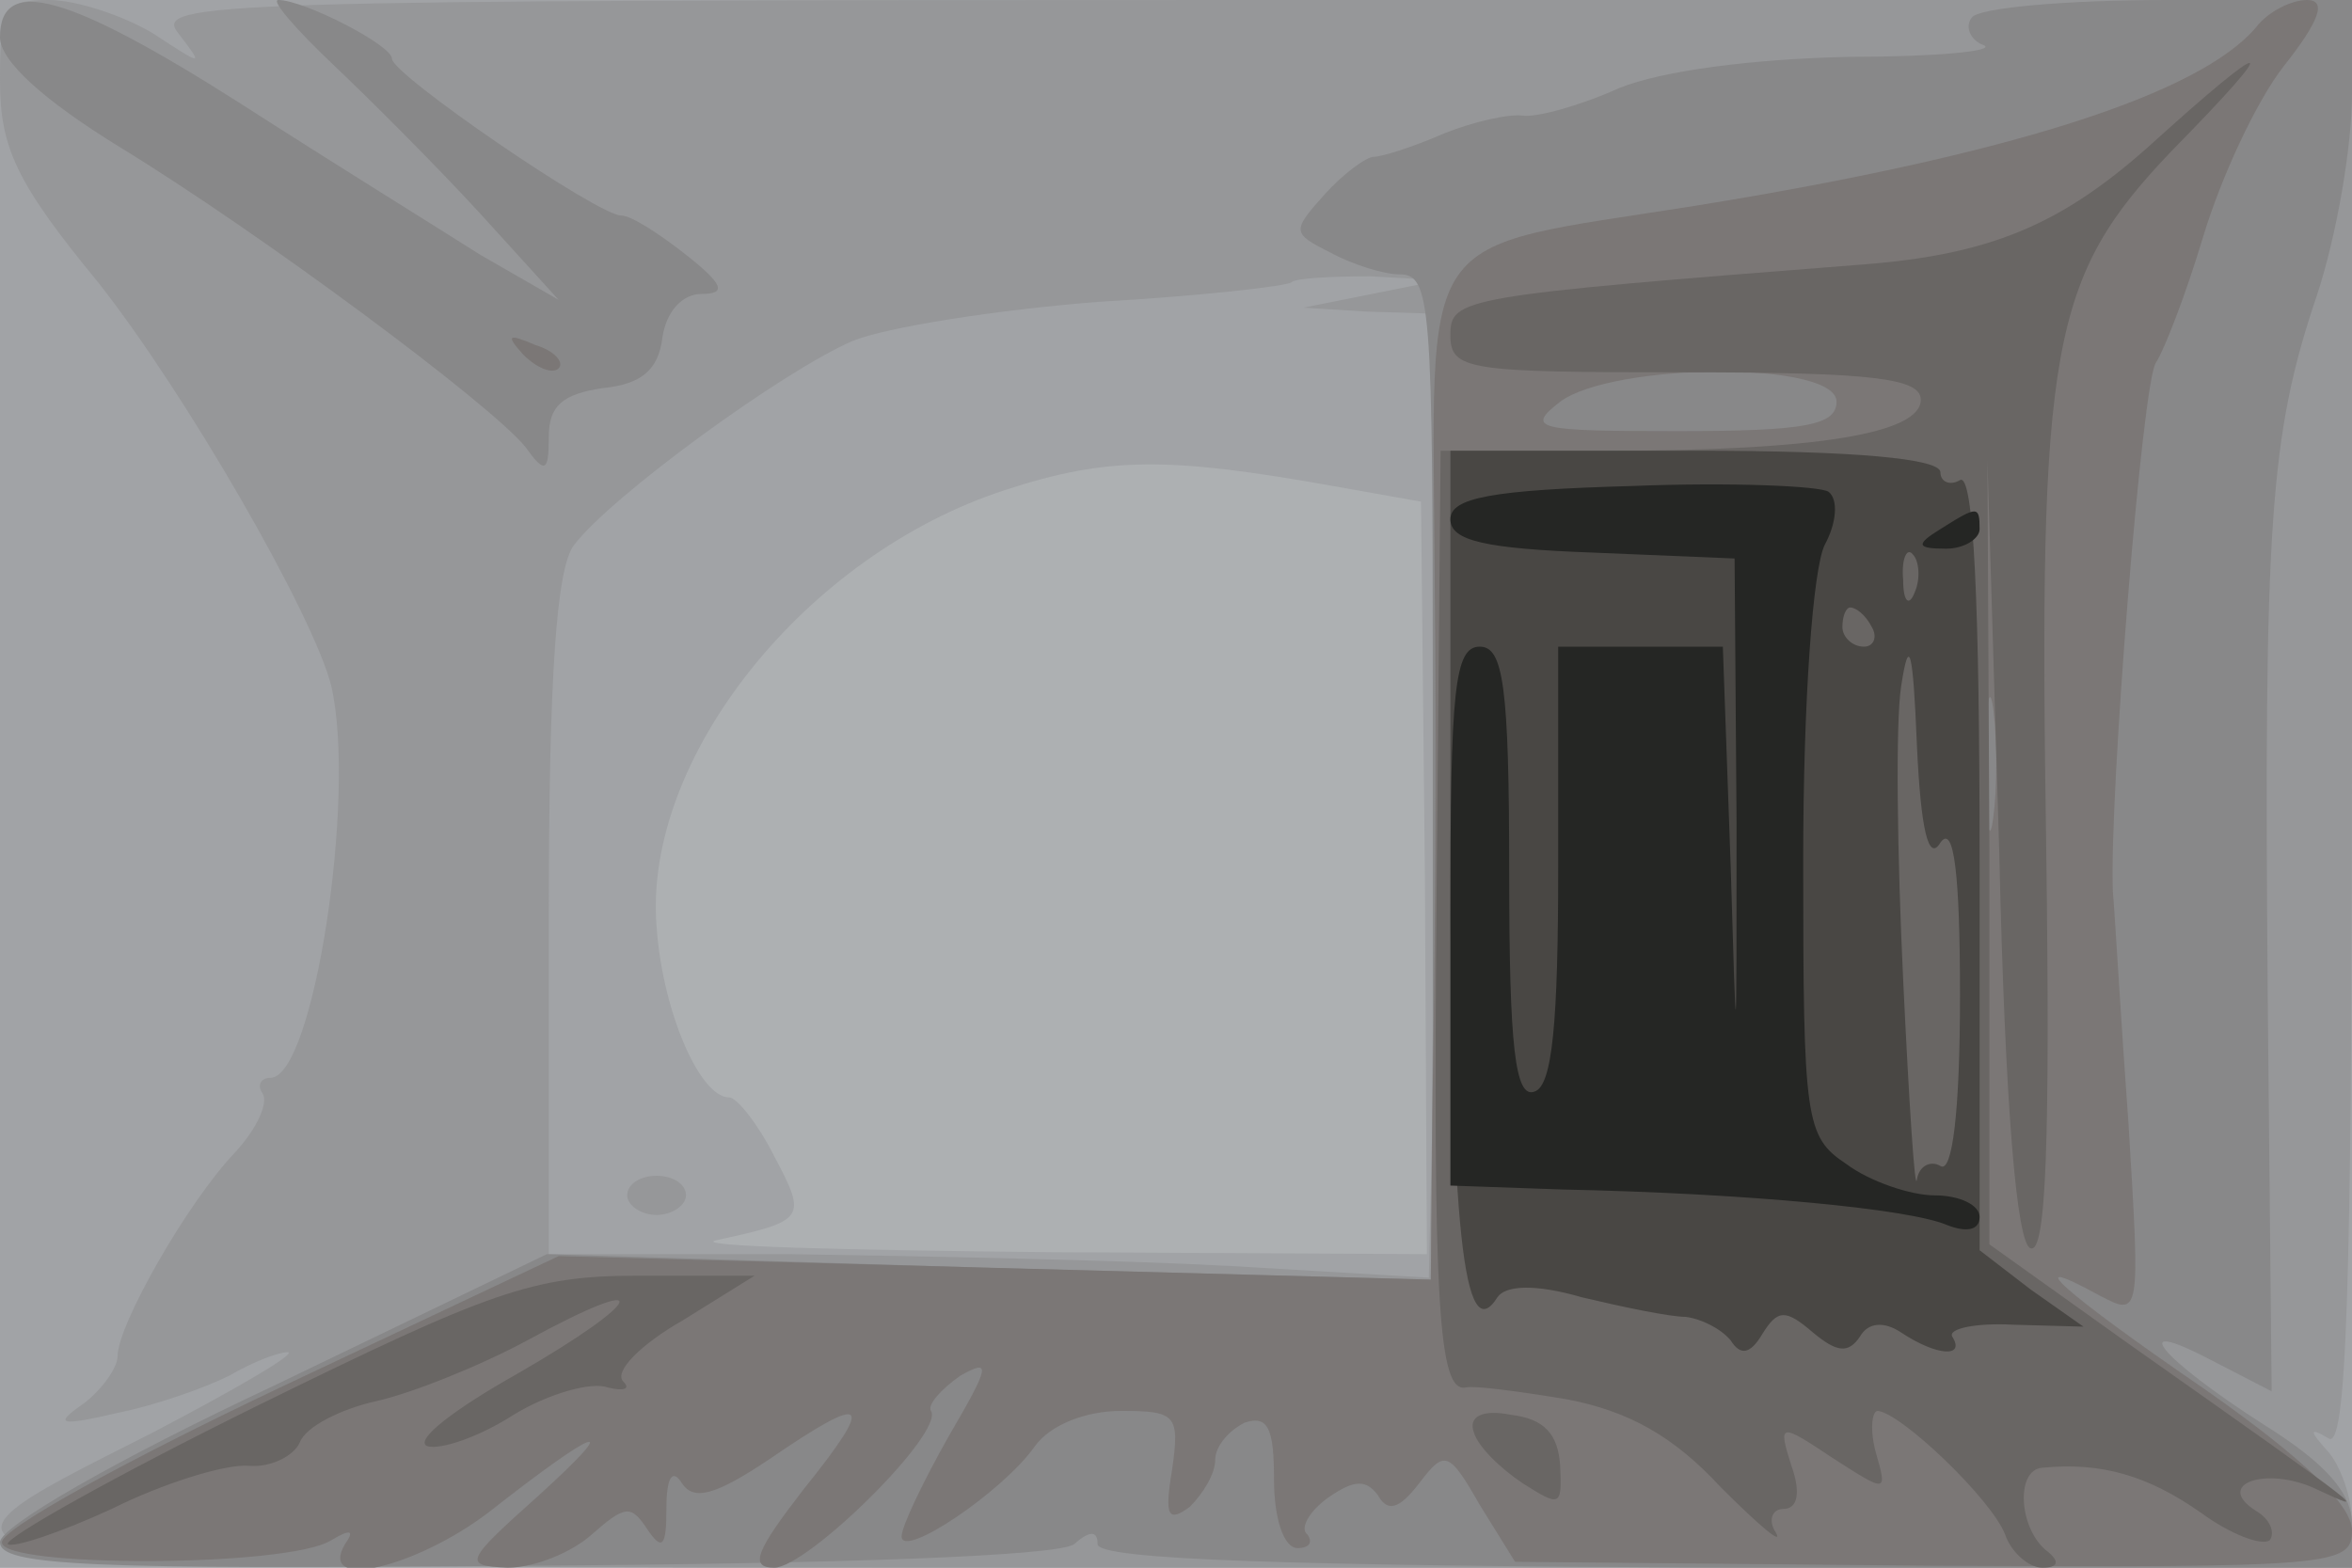
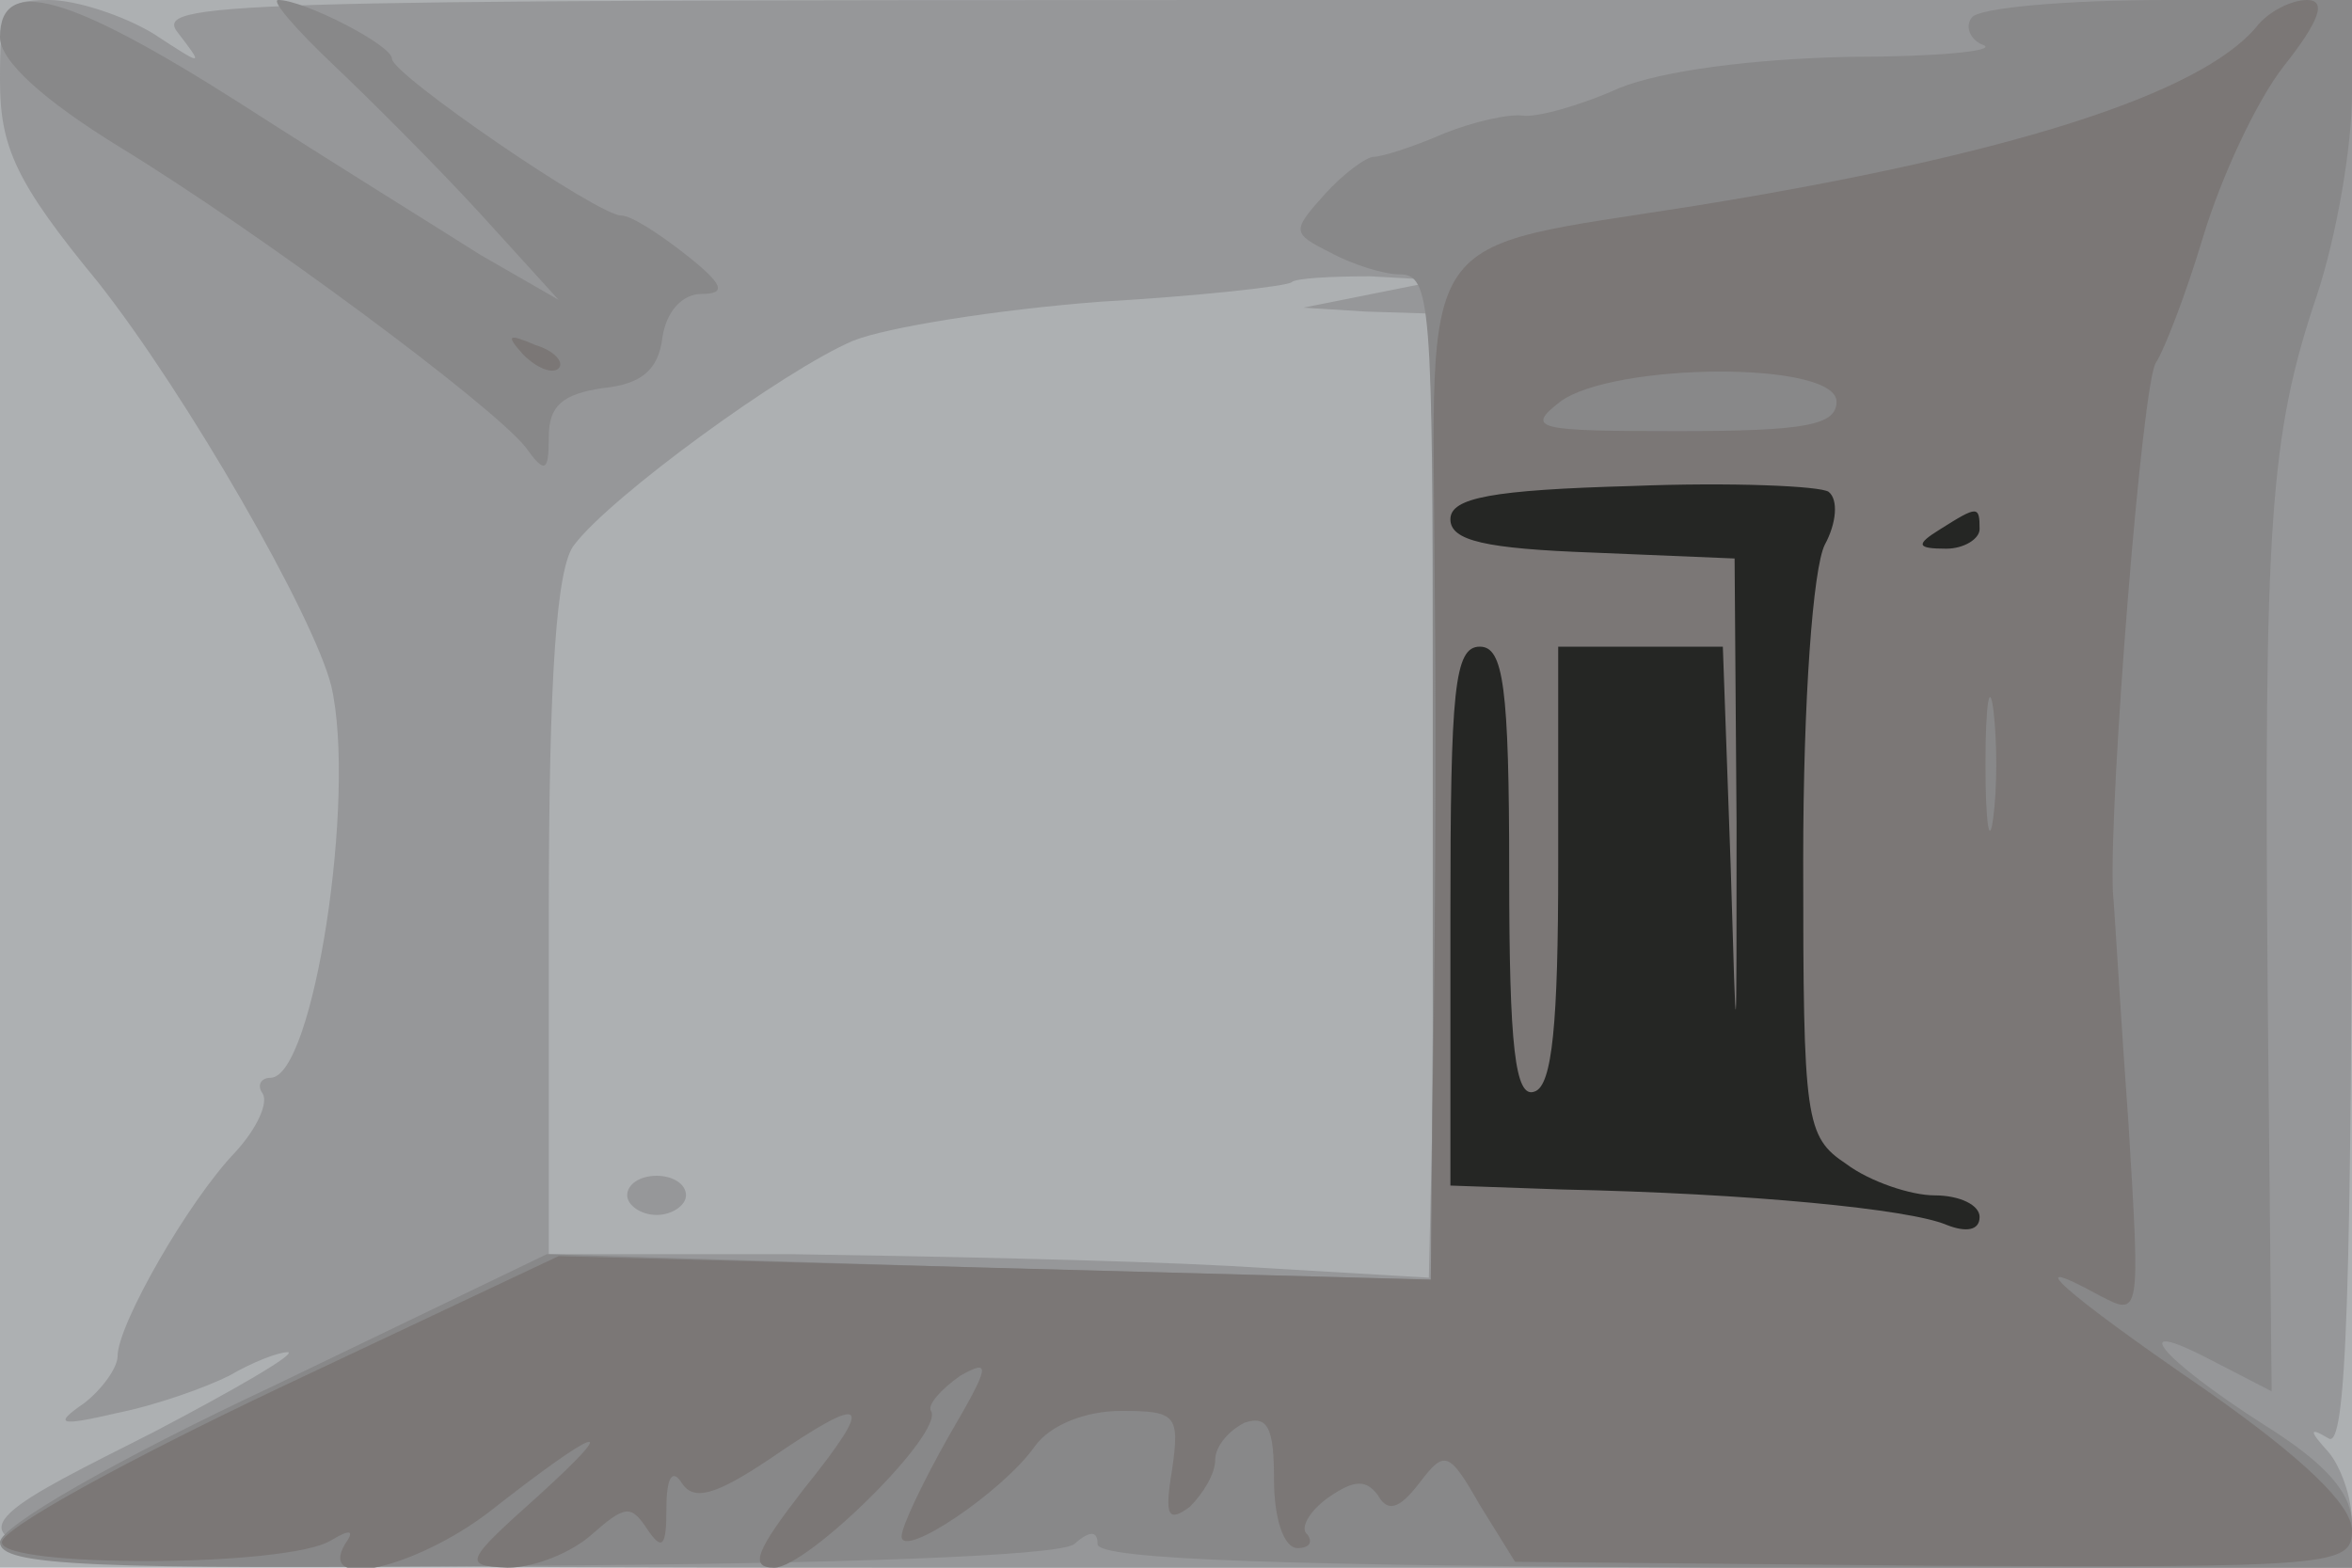
<svg xmlns="http://www.w3.org/2000/svg" width="120" height="80">
  <g>
    <svg width="120" height="80" />
    <svg width="120" height="80" version="1.0" viewBox="0 0 120 80">
      <g fill="#adb0b2" transform="matrix(.1 0 0 -.1 0 80)">
        <path d="M0 400V0h1200v800H0V400z" />
      </g>
    </svg>
    <svg width="120" height="80" version="1.0" viewBox="0 0 120 80">
      <g fill="#a1a3a6" transform="matrix(.1 0 0 -.1 0 80)">
-         <path d="M0 400V0h1200v800H0V400zm680 152 45-8 2-192 1-192-191 1c-106 1-183 3-172 6 46 10 47 11 30 43-8 16-19 30-23 30-15 0-34 44-37 87-7 86 76 190 178 223 52 17 83 17 167 2z" />
-       </g>
+         </g>
    </svg>
    <svg width="120" height="80" version="1.0" viewBox="0 0 120 80">
      <g fill="#969799" transform="matrix(.1 0 0 -.1 0 80)">
        <path d="M0 759c0-34 8-52 50-103 45-57 110-170 119-206 13-56-9-200-31-200-5 0-7-4-4-8 3-5-3-18-14-30-24-25-60-88-60-104 0-6-8-17-17-24-16-11-13-12 17-5 20 4 45 13 57 19 12 7 25 12 30 12 4-1-27-19-69-41C-62-2-76 0 600 0h600v23c0 13-6 29-12 36-10 11-10 13 0 7 9-6 12 70 12 363v371H639c-531 0-561-1-548-17 13-17 13-17-13 0-15 9-39 17-53 17-23 0-25-4-25-41zm700-109-35-7 32-2 32-1 3-112c2-62 2-173 0-246l-3-134-102 6c-56 3-157 5-224 6H280v173c0 123 4 178 13 189 19 25 107 89 142 104 17 7 74 16 126 20 52 3 96 8 98 10s20 3 40 3l36-2-35-7zM320 190c0-5 7-10 15-10s15 5 15 10c0 6-7 10-15 10s-15-4-15-10z" />
      </g>
    </svg>
    <svg width="120" height="80" version="1.0" viewBox="0 0 120 80">
      <g fill="#888889" transform="matrix(.1 0 0 -.1 0 80)">
        <path d="M0 781c0-12 22-32 61-56 72-44 189-131 207-153 10-14 12-13 12 5 0 16 7 22 28 25 19 2 28 9 30 26 2 13 10 22 20 22 13 0 11 5-8 20-14 11-28 20-33 20-12 0-117 72-117 80 0 7-45 30-58 30-4 0 9-15 28-33s53-52 75-76l40-44-40 23c-22 14-77 48-122 77C35 803 0 813 0 781zm1006 10c-4-5 0-12 6-14 7-3-24-6-68-6-49-1-96-7-118-16-20-9-42-15-49-14s-25-3-40-9c-16-7-32-12-36-12s-16-9-25-19c-17-19-17-20 3-30 11-6 27-11 35-11 16 0 17-14 17-210V273l-1-126-225 6-226 7-139-67C59 55 0 21 0 13 0 1 44-1 268 1c163 1 272 5 280 11 8 7 12 7 12 0 0-8 99-11 320-12h320v22c0 16-13 31-45 51-53 34-71 56-27 33l31-16-2 202c-2 241 1 286 25 357 10 30 18 76 18 103v48h-94c-52 0-97-4-100-9z" />
      </g>
    </svg>
    <svg width="120" height="80" version="1.0" viewBox="0 0 120 80">
      <g fill="#7b7776" transform="matrix(.1 0 0 -.1 0 80)">
        <path d="M1151 786c-29-34-125-65-286-91-145-23-134-8-133-193 1-86 0-201-1-256l-1-99-222 6-223 6-142-67C65 55 1 20 1 13 0 0 147 0 169 14c10 6 12 5 7-2-14-24 36-12 73 16 56 44 70 49 26 9-38-34-39-36-16-37 14 0 33 8 43 17 17 15 20 15 28 3s10-9 10 10c0 16 3 21 8 13 6-9 17-6 44 12 51 35 55 31 18-15-24-31-28-40-15-40 17 0 87 69 80 80-2 3 5 11 15 18 16 9 15 5-6-31-13-23-24-46-24-51 0-12 52 23 68 46 8 11 26 18 44 18 28 0 30-2 26-30-4-24-2-27 9-19 7 7 13 17 13 24s7 15 15 19c12 4 15-3 15-29 0-20 5-35 12-35 6 0 8 3 5 7-4 3 1 12 11 19 13 9 19 9 25 1 5-9 11-7 21 6 13 17 15 17 31-11l18-29 213-2c205-1 214 0 214 18 0 13-25 37-75 72-73 50-96 71-54 48 21-11 21-11 15 87-4 55-7 108-8 119-2 47 15 261 22 270 4 6 15 34 24 64s27 69 41 87c19 24 22 34 12 34-8 0-20-6-26-14zM937 595c0-12-16-15-81-15-72 0-78 1-60 15 27 20 141 21 141 0zm80-212c-2-16-4-3-4 27s2 43 4 28c2-16 2-40 0-55zM267 619c7-7 15-10 18-7s-2 9-12 12c-14 6-15 5-6-5z" />
      </g>
    </svg>
    <svg width="120" height="80" version="1.0" viewBox="0 0 120 80">
      <g fill="#696664" transform="matrix(.1 0 0 -.1 0 80)">
-         <path d="M1096 725c-45-40-81-55-146-60-205-16-210-17-210-36 0-18 9-19 120-19 95 0 120-3 120-14 0-17-52-26-160-26h-85l-2-222c-2-216 1-259 15-256 4 1 27-2 51-6 32-6 55-19 79-45 20-20 32-30 28-23-4 6-2 12 4 12 7 0 9 8 4 22-7 22-6 22 21 4 28-18 28-18 22 3-3 11-2 21 1 21 12-1 58-45 65-63 3-9 12-17 19-17 8 0 9 3 3 8-15 11-17 42-3 43 30 3 54-4 81-23 15-11 31-17 35-14 3 4 0 11-7 15-22 14 6 23 31 11 26-12 32-16-97 75l-70 50v200l-1 200 6-199c3-132 9-201 16-203 8-3 10 55 8 204-4 257 2 291 64 356 58 59 52 60-12 2zM132 83C59 47 2 15 4 12c3-2 27 6 53 18 26 13 58 23 70 22 11-1 23 5 26 12 3 8 21 17 39 21s53 18 77 31c66 36 61 21-5-17-32-18-53-34-46-37 7-2 27 5 44 16 18 11 40 17 48 14 8-2 12-1 8 3-5 5 9 19 30 31l37 23h-60c-53 0-75-8-193-66zm620-14c2-7 13-18 25-26 19-12 20-12 19 9-1 16-8 24-25 26-15 3-22-1-19-9z" />
-       </g>
+         </g>
    </svg>
    <svg width="120" height="80" version="1.0" viewBox="0 0 120 80">
      <g fill="#494744" transform="matrix(.1 0 0 -.1 0 80)">
-         <path d="M740 363c0-190 7-252 24-225 4 6 19 7 43 0 21-5 45-10 53-10 8-1 18-6 23-12 5-8 10-7 16 3 8 13 12 13 26 1 12-10 18-11 24-2 4 7 12 8 21 2 18-12 33-13 26-2-2 4 12 7 31 6l36-1-27 19-26 20v199c0 131-3 198-10 194-5-3-10-1-10 4 0 7-44 11-125 11H740V363zm237 135c-3-8-6-5-6 6-1 11 2 17 5 13 3-3 4-12 1-19zm-22-18c3-5 1-10-4-10-6 0-11 5-11 10 0 6 2 10 4 10 3 0 8-4 11-10zm35-110c7 10 10-17 10-78 0-60-4-91-10-87-5 3-11 0-12-7s-4 39-7 102-4 131-1 150c4 26 6 19 8-30 2-44 6-60 12-50z" />
-       </g>
+         </g>
    </svg>
    <svg width="120" height="80" version="1.0" viewBox="0 0 120 80">
      <g fill="#252624" transform="matrix(.1 0 0 -.1 0 80)">
        <path d="M833 552c-72-2-93-6-93-17s18-15 73-17l72-3 1-135c0-122 0-124-3-22l-4 112h-84V358c0-80-3-112-12-115-10-4-13 23-13 111 0 96-3 116-15 116-13 0-15-22-15-137V195l57-2c96-2 177-10 196-18 10-4 17-3 17 4 0 6-10 11-23 11-12 0-33 7-45 16-21 14-22 22-22 155 0 82 5 149 11 161 6 11 7 23 2 27-4 3-50 5-100 3zm157-22c-13-8-12-10 3-10 9 0 17 5 17 10 0 12-1 12-20 0z" />
      </g>
    </svg>
  </g>
</svg>